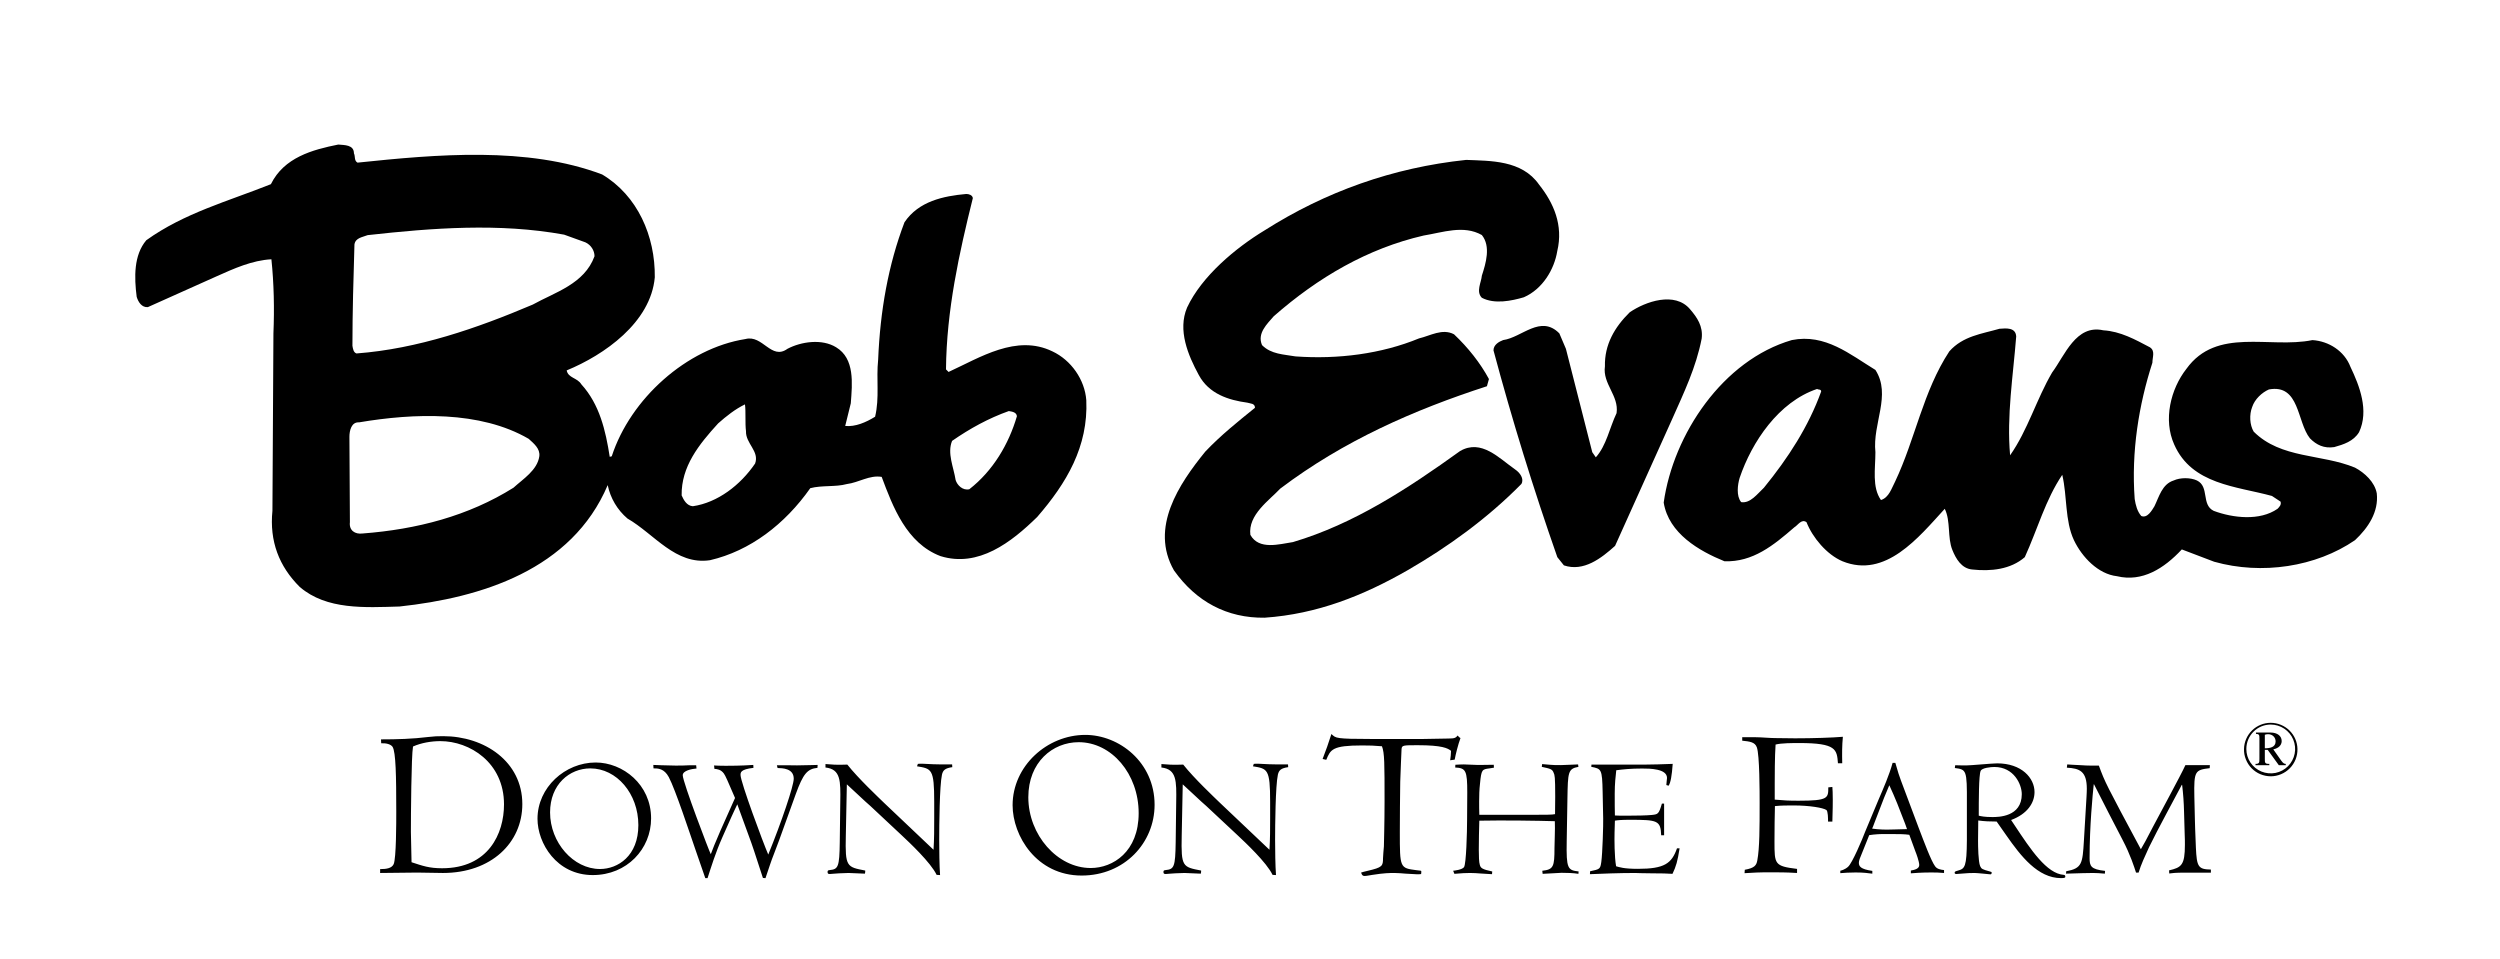
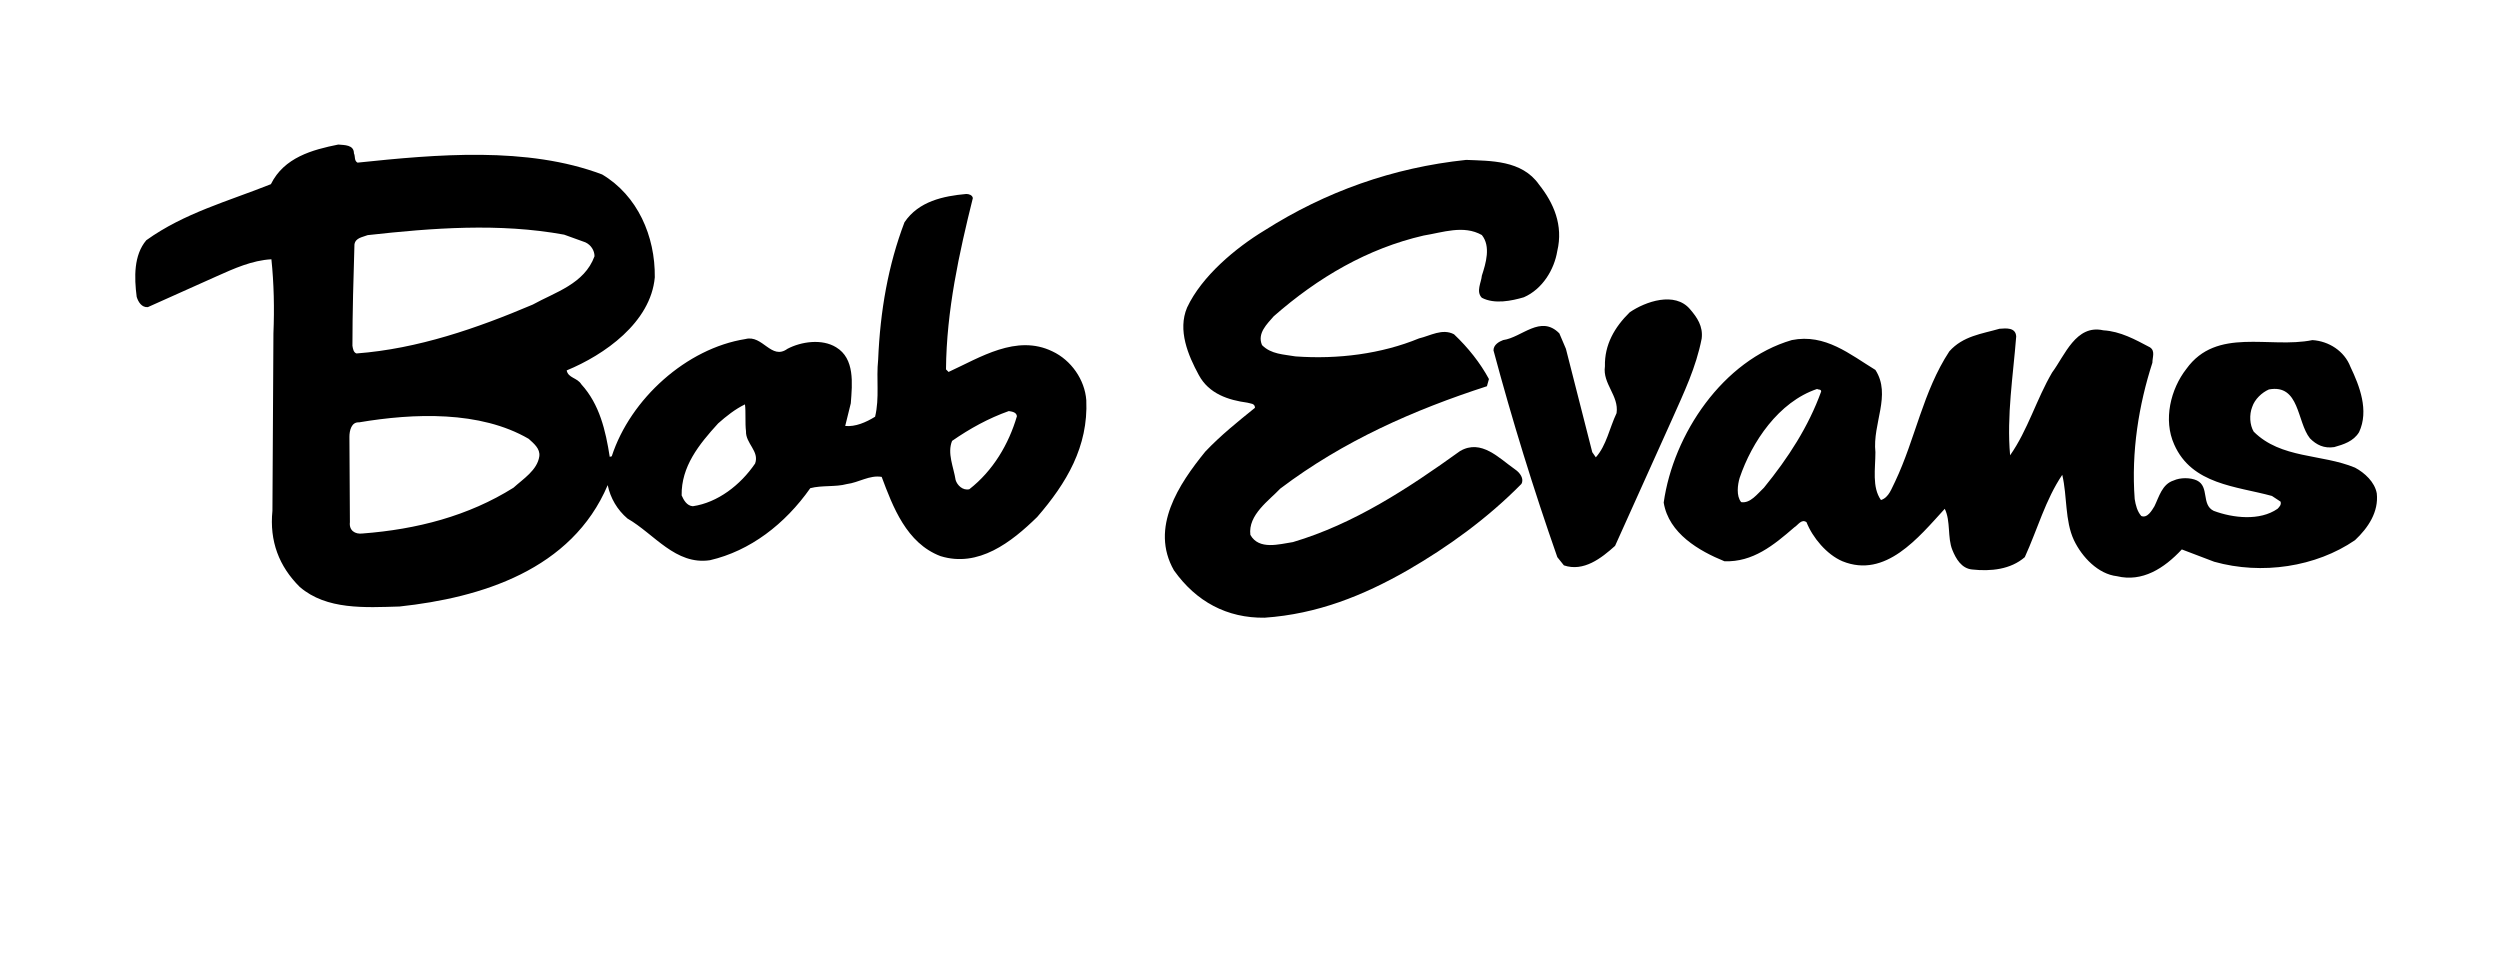
<svg xmlns="http://www.w3.org/2000/svg" width="73" height="28" viewBox="0 0 73 28" fill="none">
  <path fill-rule="evenodd" clip-rule="evenodd" d="M44.941 5.391C45.37 5.931 45.651 6.577 45.473 7.328C45.385 7.869 45.044 8.44 44.497 8.68C44.142 8.785 43.639 8.89 43.27 8.695C43.092 8.515 43.255 8.245 43.27 8.049C43.388 7.689 43.536 7.193 43.27 6.863C42.737 6.562 42.131 6.787 41.569 6.878C39.943 7.253 38.493 8.094 37.192 9.236C36.999 9.461 36.704 9.731 36.851 10.077C37.117 10.347 37.487 10.347 37.828 10.407C39.07 10.497 40.342 10.332 41.436 9.881C41.761 9.806 42.116 9.581 42.457 9.761C42.871 10.152 43.226 10.602 43.477 11.068L43.418 11.278C41.288 11.969 39.233 12.87 37.384 14.267C37.059 14.613 36.437 15.033 36.511 15.619C36.763 16.069 37.354 15.889 37.754 15.829C39.529 15.303 41.111 14.267 42.635 13.17C43.256 12.81 43.773 13.381 44.246 13.711C44.38 13.801 44.513 13.981 44.424 14.132C43.418 15.153 42.265 15.979 41.097 16.654C39.81 17.391 38.464 17.931 36.926 18.037C35.831 18.051 34.929 17.571 34.279 16.654C33.569 15.408 34.426 14.132 35.196 13.185C35.654 12.704 36.142 12.314 36.645 11.908C36.645 11.773 36.512 11.788 36.423 11.758C35.876 11.684 35.299 11.503 35.003 10.947C34.693 10.377 34.382 9.641 34.663 8.98C35.092 8.063 36.083 7.237 36.926 6.727C38.7 5.6 40.667 4.894 42.812 4.669C43.521 4.7 44.438 4.67 44.941 5.391Z" fill="black" />
  <path fill-rule="evenodd" clip-rule="evenodd" d="M49.349 9.029C49.556 9.27 49.733 9.525 49.689 9.886C49.526 10.727 49.171 11.463 48.831 12.229L47.16 15.939C46.76 16.299 46.243 16.704 45.666 16.509L45.474 16.269C44.777 14.28 44.155 12.266 43.61 10.231C43.61 10.066 43.773 9.975 43.892 9.93C44.439 9.855 44.986 9.179 45.533 9.735L45.725 10.186L46.494 13.204L46.598 13.354C46.908 13.009 46.997 12.498 47.204 12.063C47.278 11.552 46.79 11.207 46.864 10.696C46.849 10.065 47.145 9.554 47.588 9.119C48.047 8.804 48.905 8.504 49.349 9.029ZM58.873 9.825C58.784 10.966 58.592 12.138 58.695 13.295C59.212 12.559 59.464 11.658 59.922 10.877C60.292 10.381 60.617 9.465 61.416 9.645C61.919 9.675 62.348 9.915 62.777 10.141C62.939 10.246 62.85 10.426 62.85 10.591C62.452 11.823 62.23 13.19 62.333 14.572C62.362 14.752 62.407 14.932 62.525 15.067C62.703 15.142 62.836 14.902 62.91 14.782C63.043 14.511 63.132 14.136 63.471 14.03C63.664 13.941 63.96 13.941 64.151 14.03C64.522 14.211 64.27 14.737 64.64 14.917C65.202 15.127 65.986 15.217 66.504 14.857C66.562 14.797 66.621 14.737 66.592 14.647L66.341 14.482C65.305 14.197 64.004 14.152 63.487 12.98C63.161 12.259 63.383 11.358 63.842 10.772C64.728 9.54 66.266 10.186 67.523 9.931C67.997 9.961 68.455 10.246 68.633 10.712C68.899 11.268 69.18 11.989 68.885 12.619C68.722 12.889 68.426 12.98 68.16 13.055C67.864 13.1 67.642 12.994 67.45 12.799C67.066 12.319 67.154 11.207 66.252 11.372C66.046 11.462 65.838 11.658 65.764 11.883C65.675 12.108 65.691 12.409 65.808 12.604C66.607 13.4 67.79 13.25 68.766 13.655C69.047 13.805 69.343 14.075 69.402 14.407C69.461 14.947 69.151 15.413 68.766 15.773C67.627 16.554 66.045 16.794 64.655 16.403L63.709 16.043C63.191 16.599 62.555 17.004 61.815 16.825C61.268 16.764 60.795 16.269 60.559 15.773C60.292 15.203 60.366 14.496 60.218 13.865C59.73 14.586 59.494 15.458 59.124 16.269C58.709 16.629 58.133 16.689 57.585 16.629C57.275 16.599 57.112 16.314 57.009 16.059C56.861 15.698 56.964 15.217 56.787 14.857C56.018 15.698 55.057 16.899 53.8 16.389C53.341 16.194 52.927 15.698 52.75 15.248C52.602 15.142 52.498 15.338 52.395 15.397C51.788 15.923 51.182 16.419 50.354 16.389C49.615 16.088 48.727 15.578 48.58 14.676C48.86 12.679 50.31 10.516 52.321 9.93C53.297 9.735 54.022 10.351 54.762 10.802C55.235 11.537 54.672 12.363 54.762 13.204C54.762 13.685 54.658 14.226 54.924 14.601C55.161 14.526 55.235 14.255 55.338 14.061C55.929 12.814 56.151 11.432 56.92 10.26C57.319 9.81 57.867 9.75 58.385 9.6C58.576 9.585 58.858 9.555 58.873 9.825ZM53.061 11.357C51.937 11.733 51.153 12.904 50.797 13.956C50.739 14.151 50.694 14.482 50.842 14.662C51.108 14.707 51.315 14.421 51.507 14.241C52.217 13.37 52.809 12.454 53.178 11.432C53.179 11.357 53.09 11.387 53.061 11.357ZM10.335 4.478C10.38 4.568 10.335 4.689 10.439 4.749C12.746 4.508 15.393 4.268 17.582 5.094C18.617 5.71 19.135 6.896 19.12 8.098C19.002 9.419 17.641 10.366 16.547 10.816C16.591 11.041 16.857 11.027 16.975 11.222C17.508 11.807 17.685 12.573 17.804 13.339L17.863 13.324C18.41 11.642 20.052 10.17 21.767 9.9C22.27 9.765 22.521 10.53 22.994 10.185C23.394 9.975 24 9.885 24.414 10.14C24.962 10.47 24.888 11.191 24.843 11.777L24.68 12.438C24.976 12.468 25.287 12.333 25.553 12.168C25.686 11.612 25.582 11.072 25.642 10.501C25.701 9.074 25.937 7.737 26.411 6.49C26.825 5.875 27.549 5.724 28.215 5.664C28.289 5.664 28.393 5.694 28.407 5.784C28.008 7.391 27.638 9.059 27.623 10.786L27.698 10.861C28.615 10.441 29.68 9.75 30.73 10.26C31.277 10.516 31.676 11.086 31.72 11.687C31.779 13.039 31.144 14.106 30.286 15.096C29.532 15.833 28.57 16.583 27.461 16.238C26.47 15.862 26.071 14.796 25.745 13.925C25.39 13.865 25.08 14.09 24.725 14.135C24.4 14.225 24 14.165 23.66 14.255C22.921 15.307 21.901 16.087 20.732 16.358C19.727 16.508 19.106 15.592 18.322 15.141C18.026 14.889 17.823 14.545 17.745 14.165C16.695 16.643 14.047 17.454 11.667 17.71C10.661 17.739 9.537 17.814 8.753 17.139C8.147 16.538 7.866 15.802 7.955 14.916L7.984 9.734C8.014 9.013 7.999 8.277 7.925 7.571C7.363 7.601 6.831 7.842 6.328 8.067L4.317 8.968C4.139 8.983 4.036 8.818 3.991 8.667C3.918 8.097 3.903 7.451 4.272 7.015C5.381 6.219 6.668 5.874 7.91 5.378C8.295 4.597 9.123 4.372 9.877 4.221C10.055 4.238 10.335 4.223 10.335 4.478ZM16.473 6.852C14.58 6.506 12.628 6.656 10.735 6.866C10.587 6.926 10.38 6.942 10.35 7.137C10.321 8.098 10.291 9.134 10.291 10.096C10.306 10.186 10.321 10.291 10.409 10.321C12.199 10.186 13.929 9.585 15.556 8.894C16.206 8.533 17.064 8.293 17.36 7.482C17.36 7.316 17.256 7.151 17.093 7.076L16.473 6.852ZM21.753 11.808C21.472 11.943 21.206 12.153 20.969 12.364C20.407 12.979 19.89 13.625 19.904 14.466C19.964 14.601 20.052 14.767 20.23 14.782C20.954 14.677 21.62 14.166 22.049 13.535C22.182 13.175 21.768 12.95 21.783 12.589C21.753 12.364 21.782 12.018 21.753 11.808ZM29.457 12.003C28.866 12.213 28.319 12.514 27.801 12.874C27.653 13.235 27.846 13.64 27.904 14.016C27.949 14.166 28.111 14.331 28.304 14.286C28.999 13.745 29.457 12.964 29.694 12.153C29.68 12.033 29.547 12.018 29.457 12.003ZM10.483 12.333C10.261 12.318 10.203 12.574 10.203 12.754L10.217 15.247C10.188 15.488 10.365 15.607 10.587 15.578C12.169 15.458 13.678 15.067 14.994 14.241C15.275 13.985 15.689 13.73 15.748 13.325C15.778 13.099 15.585 12.949 15.438 12.814C14.018 11.988 12.081 12.063 10.483 12.333Z" fill="black" />
-   <path fill-rule="evenodd" clip-rule="evenodd" d="M12.934 25.491C12.808 25.491 12.287 25.479 12.18 25.479C12.01 25.479 11.256 25.491 11.1 25.491V25.378C11.288 25.378 11.439 25.353 11.495 25.233C11.571 25.064 11.571 24.002 11.571 23.707C11.571 22.645 11.558 21.966 11.464 21.809C11.414 21.735 11.288 21.697 11.131 21.703L11.125 21.59C11.583 21.59 12.048 21.577 12.506 21.52C12.65 21.502 12.795 21.494 12.94 21.496C14.146 21.496 15.252 22.237 15.252 23.48C15.252 24.611 14.34 25.491 12.934 25.491ZM12.858 21.641C12.594 21.641 12.299 21.691 12.06 21.798C12.01 22.062 11.998 23.82 11.998 24.291C11.998 24.417 12.017 25.039 12.017 25.177C12.343 25.284 12.532 25.353 12.909 25.353C14.259 25.353 14.717 24.348 14.717 23.488C14.717 22.262 13.713 21.641 12.858 21.641ZM17.394 22.265C18.183 22.265 19.012 22.903 19.012 23.898C19.012 24.788 18.308 25.552 17.309 25.552C16.253 25.552 15.695 24.622 15.695 23.908C15.695 22.993 16.5 22.265 17.394 22.265ZM17.519 25.375C18.042 25.375 18.64 24.994 18.64 24.094C18.64 23.175 18.007 22.437 17.238 22.437C16.63 22.437 16.062 22.904 16.062 23.723C16.062 24.601 16.741 25.375 17.519 25.375ZM19.077 22.336L19.308 22.345C19.474 22.351 19.62 22.355 19.725 22.355C19.846 22.355 20.006 22.355 20.152 22.345H20.328L20.338 22.441C20.197 22.451 19.936 22.502 19.936 22.637C19.936 22.838 20.72 24.888 20.755 24.943L20.856 24.682C20.886 24.621 21.006 24.32 21.037 24.255L21.463 23.301C21.253 22.813 21.182 22.647 21.137 22.587C21.052 22.471 20.946 22.456 20.861 22.451L20.851 22.351C20.936 22.356 20.996 22.361 21.192 22.361C21.288 22.361 21.64 22.361 21.996 22.336L22.001 22.421C21.619 22.466 21.624 22.557 21.624 22.632C21.624 22.833 22.282 24.607 22.433 24.953C22.82 24.004 23.177 22.948 23.177 22.738C23.177 22.431 22.84 22.431 22.705 22.426L22.685 22.345H22.946C23.162 22.351 23.358 22.351 23.68 22.341L23.875 22.336L23.87 22.421C23.574 22.451 23.453 22.592 23.237 23.185L22.75 24.537C22.75 24.541 22.629 24.858 22.604 24.923C22.503 25.179 22.478 25.275 22.352 25.642L22.277 25.636C22.182 25.355 22.041 24.898 21.941 24.617L21.529 23.486C21.504 23.541 21.383 23.792 21.358 23.853L21.097 24.44C20.886 24.918 20.77 25.305 20.66 25.642H20.595L20.308 24.813C20.147 24.35 19.72 23.049 19.529 22.692C19.394 22.441 19.218 22.436 19.082 22.436L19.077 22.336ZM25.411 23.531C25.326 23.466 24.748 22.914 24.728 22.903L24.698 24.405C24.677 25.315 24.723 25.315 25.265 25.42C25.265 25.46 25.265 25.471 25.255 25.511C25.22 25.511 25.12 25.506 25.019 25.501C24.918 25.496 24.818 25.491 24.778 25.491C24.737 25.491 24.622 25.496 24.506 25.501C24.39 25.506 24.265 25.521 24.23 25.521C24.18 25.521 24.165 25.506 24.165 25.461C24.165 25.426 24.175 25.41 24.23 25.406C24.476 25.381 24.511 25.315 24.521 24.597L24.536 23.426C24.546 22.803 24.552 22.461 24.104 22.411V22.31C24.335 22.331 24.436 22.331 24.531 22.331L24.742 22.326C25.064 22.732 25.647 23.28 25.812 23.441L27.259 24.813C27.279 24.506 27.279 24.195 27.279 23.883V23.411C27.279 22.451 27.204 22.446 26.777 22.376L26.802 22.305C26.837 22.3 26.882 22.3 26.923 22.3C26.968 22.3 27.134 22.31 27.254 22.316C27.375 22.321 27.46 22.321 27.49 22.321H27.802L27.807 22.401C27.601 22.431 27.535 22.486 27.505 22.622C27.435 22.944 27.425 24.105 27.425 24.526C27.425 24.808 27.43 25.285 27.45 25.552L27.349 25.546C27.183 25.19 26.545 24.592 26.329 24.39L25.411 23.531ZM31.691 21.459C32.677 21.459 33.714 22.256 33.714 23.5C33.714 24.611 32.834 25.566 31.584 25.566C30.265 25.566 29.568 24.404 29.568 23.512C29.568 22.369 30.573 21.459 31.691 21.459ZM31.848 25.346C32.501 25.346 33.249 24.869 33.249 23.745C33.249 22.596 32.458 21.672 31.497 21.672C30.736 21.672 30.027 22.256 30.027 23.28C30.027 24.379 30.875 25.346 31.848 25.346ZM35.219 23.531C35.134 23.466 34.556 22.914 34.536 22.903L34.506 24.405C34.486 25.315 34.531 25.315 35.073 25.42C35.073 25.46 35.073 25.471 35.063 25.511C35.028 25.511 34.928 25.506 34.827 25.501C34.727 25.496 34.626 25.491 34.586 25.491C34.546 25.491 34.43 25.496 34.315 25.501C34.199 25.506 34.074 25.521 34.038 25.521C33.988 25.521 33.973 25.506 33.973 25.461C33.973 25.426 33.983 25.41 34.038 25.406C34.284 25.381 34.319 25.315 34.33 24.597L34.345 23.426C34.355 22.803 34.36 22.461 33.913 22.411V22.31C34.144 22.331 34.244 22.331 34.34 22.331L34.55 22.326C34.872 22.732 35.455 23.28 35.621 23.441L37.068 24.813C37.088 24.506 37.088 24.195 37.088 23.883V23.411C37.088 22.451 37.012 22.446 36.586 22.376L36.611 22.305C36.646 22.3 36.691 22.3 36.731 22.3C36.776 22.3 36.942 22.31 37.062 22.316C37.183 22.321 37.269 22.321 37.299 22.321H37.61L37.615 22.401C37.409 22.431 37.344 22.486 37.314 22.622C37.244 22.944 37.233 24.105 37.233 24.526C37.233 24.808 37.239 25.285 37.259 25.552L37.158 25.546C36.992 25.19 36.354 24.592 36.138 24.39L35.219 23.531ZM38.62 22.162C38.739 21.854 38.77 21.76 38.877 21.433C38.946 21.497 38.977 21.534 39.122 21.552C39.267 21.571 39.518 21.578 40.014 21.578H41.566C41.679 21.578 42.2 21.565 42.301 21.565C42.489 21.565 42.508 21.54 42.565 21.477C42.596 21.521 42.608 21.528 42.646 21.552C42.577 21.735 42.501 22.043 42.477 22.181L42.345 22.2C42.364 22.081 42.364 22.043 42.37 21.924C42.275 21.848 42.112 21.76 41.397 21.76C40.97 21.76 40.932 21.76 40.925 21.879C40.918 22.087 40.9 22.389 40.887 22.828C40.88 23.316 40.876 23.804 40.875 24.292C40.875 25.347 40.875 25.347 41.364 25.41C41.49 25.422 41.502 25.422 41.502 25.447C41.502 25.454 41.502 25.511 41.496 25.523C41.457 25.528 41.417 25.53 41.377 25.529C41.333 25.529 41.195 25.517 41.051 25.511C40.94 25.5 40.829 25.494 40.717 25.491C40.585 25.491 40.422 25.491 40.064 25.548C39.907 25.573 39.888 25.579 39.851 25.579C39.782 25.579 39.769 25.548 39.744 25.479C39.8 25.46 39.832 25.453 39.932 25.429C40.366 25.328 40.384 25.29 40.384 25.058C40.384 25.039 40.403 24.762 40.41 24.712C40.41 24.643 40.429 24.034 40.429 23.412C40.429 22.288 40.429 21.986 40.353 21.791C40.161 21.773 39.968 21.765 39.775 21.767C38.902 21.767 38.852 21.886 38.727 22.187L38.62 22.162ZM42.844 23.14C42.844 22.502 42.804 22.426 42.492 22.411L42.497 22.331C42.573 22.326 42.668 22.321 42.744 22.321C42.869 22.321 43.09 22.341 43.261 22.336L43.618 22.331L43.623 22.416L43.492 22.437C43.276 22.466 43.256 22.466 43.216 22.883C43.196 23.054 43.191 23.225 43.191 23.401C43.191 23.526 43.191 23.652 43.196 23.793H44.357C45.211 23.793 45.306 23.793 45.407 23.773L45.412 23.26C45.412 22.672 45.397 22.632 45.367 22.567C45.327 22.456 45.271 22.447 45.02 22.392L45.03 22.311C45.085 22.316 45.161 22.321 45.256 22.331C45.351 22.342 45.462 22.341 45.577 22.341C45.617 22.341 45.728 22.336 45.834 22.331C45.944 22.326 46.05 22.321 46.08 22.321L46.09 22.392C45.783 22.447 45.783 22.552 45.769 23.311L45.748 24.561C45.733 25.37 45.778 25.41 46.095 25.446L46.09 25.516C45.944 25.491 45.748 25.486 45.598 25.486C45.507 25.486 45.311 25.507 45.045 25.516L45.035 25.426C45.362 25.391 45.391 25.306 45.391 24.763C45.391 24.577 45.412 24.221 45.401 23.979C44.919 23.964 43.894 23.949 43.196 23.964C43.187 24.247 43.182 24.53 43.181 24.813C43.181 24.989 43.186 25.185 43.211 25.255C43.236 25.351 43.287 25.386 43.573 25.447L43.567 25.526C43.482 25.521 43.367 25.512 43.246 25.507C43.139 25.497 43.032 25.492 42.925 25.491C42.774 25.491 42.709 25.497 42.468 25.516L42.432 25.426C42.478 25.421 42.694 25.396 42.749 25.321C42.814 25.23 42.839 24.285 42.839 23.939L42.844 23.14ZM48.592 24.39H48.506C48.491 23.958 48.401 23.938 47.597 23.938C47.351 23.938 47.25 23.948 47.155 23.963L47.145 24.31C47.14 24.506 47.14 25.014 47.19 25.295C47.285 25.32 47.406 25.37 47.828 25.37C48.602 25.37 48.813 25.214 48.968 24.772H49.044C48.984 25.149 48.943 25.295 48.837 25.516C48.742 25.506 48.471 25.501 48.225 25.501C47.978 25.501 47.752 25.491 47.748 25.491C47.28 25.491 46.742 25.512 46.426 25.526L46.431 25.441C46.718 25.381 46.728 25.375 46.758 25.169C46.793 24.923 46.818 24.069 46.813 23.904L46.797 23.125C46.783 22.451 46.762 22.451 46.465 22.391L46.471 22.326H48.044C48.215 22.326 48.576 22.316 48.843 22.305C48.818 22.652 48.782 22.858 48.723 22.943L48.657 22.923C48.657 22.873 48.677 22.742 48.677 22.717C48.677 22.446 48.18 22.441 47.949 22.441C47.612 22.441 47.391 22.466 47.195 22.491C47.175 22.672 47.15 22.883 47.15 23.174C47.15 23.385 47.15 23.727 47.155 23.812C47.215 23.818 47.356 23.818 47.517 23.818C47.773 23.818 48.084 23.812 48.231 23.797C48.411 23.777 48.437 23.777 48.527 23.466H48.592V24.39H48.592ZM53.668 22.288C53.637 21.886 53.624 21.697 52.544 21.697C52.336 21.697 52.016 21.697 51.847 21.741C51.822 22.074 51.822 22.721 51.822 22.866V23.349C52.117 23.374 52.217 23.381 52.519 23.381C53.386 23.381 53.386 23.305 53.386 22.991L53.505 22.979C53.511 23.079 53.517 23.142 53.517 23.349C53.517 23.4 53.517 23.669 53.505 23.99H53.379C53.379 23.908 53.379 23.682 53.329 23.651C53.235 23.588 52.845 23.519 52.374 23.519C52.192 23.519 52.01 23.519 51.828 23.538C51.821 23.827 51.815 24.178 51.815 24.574C51.815 25.24 51.815 25.29 52.474 25.372V25.491C52.343 25.484 52.198 25.472 51.809 25.472H51.507C51.45 25.472 51.18 25.479 50.941 25.497L50.948 25.397C51.237 25.346 51.287 25.265 51.313 25.126C51.381 24.762 51.381 24.165 51.381 23.449C51.381 23.147 51.381 22.043 51.3 21.823C51.244 21.666 51.092 21.652 50.873 21.628V21.527H51.269C51.419 21.527 51.69 21.552 51.828 21.552C52.072 21.552 52.33 21.559 52.418 21.559C52.939 21.559 53.505 21.54 53.812 21.514C53.787 21.772 53.787 22.005 53.793 22.288L53.668 22.288ZM56.028 24.179C56.184 24.587 56.389 25.14 56.505 25.295C56.56 25.375 56.666 25.396 56.766 25.406V25.491C56.638 25.479 56.508 25.474 56.379 25.476C56.083 25.476 55.877 25.496 55.797 25.501V25.42C55.902 25.401 56.042 25.37 56.042 25.259C56.042 25.159 55.952 24.913 55.932 24.868L55.752 24.376C55.611 24.355 55.43 24.355 55.289 24.355H55.093C54.922 24.35 54.751 24.36 54.581 24.386L54.4 24.837C54.305 25.064 54.279 25.129 54.279 25.194C54.279 25.295 54.325 25.38 54.672 25.43V25.511C54.551 25.496 54.425 25.476 54.184 25.476C54.008 25.476 53.858 25.486 53.737 25.496V25.426C53.878 25.391 53.953 25.32 53.963 25.31C54.084 25.209 54.385 24.495 54.461 24.29L54.853 23.351C54.998 23.014 55.164 22.637 55.264 22.276H55.344C55.42 22.552 55.46 22.657 55.51 22.798L56.028 24.179ZM54.742 24.004C54.691 24.139 54.687 24.154 54.666 24.195C54.852 24.225 55.088 24.225 55.093 24.225L55.319 24.22C55.364 24.22 55.606 24.215 55.685 24.21C55.665 24.155 55.6 23.963 55.575 23.913L55.399 23.461C55.369 23.375 55.208 23.014 55.168 22.929C55.113 23.054 55.042 23.235 55.017 23.29L54.742 24.004ZM58.302 23.989C58.111 23.989 57.946 23.983 57.765 23.958L57.759 24.547C57.759 24.712 57.765 25.159 57.82 25.29C57.86 25.375 57.88 25.385 58.101 25.446C58.146 25.46 58.157 25.46 58.157 25.481C58.157 25.501 58.151 25.531 58.121 25.531C58.101 25.531 58.016 25.521 57.916 25.511C57.81 25.501 57.7 25.491 57.659 25.491C57.544 25.491 57.423 25.496 57.328 25.506C57.227 25.511 57.152 25.521 57.126 25.521C57.096 25.521 57.076 25.511 57.076 25.486C57.076 25.451 57.086 25.446 57.176 25.42C57.373 25.365 57.428 25.315 57.433 24.531V23.446C57.438 22.476 57.418 22.471 57.081 22.426C57.086 22.386 57.086 22.371 57.091 22.345C57.222 22.35 57.333 22.35 57.423 22.35C57.548 22.35 58.177 22.29 58.317 22.29C59.031 22.29 59.408 22.717 59.408 23.129C59.408 23.441 59.202 23.767 58.724 23.944L58.834 24.109C59.297 24.808 59.764 25.511 60.262 25.546C60.291 25.551 60.307 25.561 60.307 25.596C60.307 25.621 60.307 25.641 60.182 25.641C59.508 25.641 59.01 25.003 58.583 24.39L58.302 23.989ZM58.237 22.396C58.132 22.396 57.87 22.421 57.835 22.511C57.78 22.632 57.78 23.386 57.78 23.818C57.84 23.833 57.946 23.858 58.177 23.858C58.343 23.858 59.036 23.858 59.036 23.19C59.036 22.903 58.805 22.396 58.237 22.396ZM64.091 23.944C64.096 24.105 64.096 24.195 64.12 24.753C64.146 25.31 64.186 25.385 64.558 25.391V25.481H63.809C63.503 25.481 63.422 25.496 63.342 25.506L63.337 25.415C63.698 25.33 63.799 25.265 63.799 24.666C63.799 24.581 63.799 24.481 63.793 24.365L63.774 23.702C63.768 23.44 63.75 23.178 63.718 22.918H63.708C63.558 23.205 62.98 24.265 62.753 24.737C62.633 24.998 62.518 25.244 62.447 25.48H62.372C62.322 25.325 62.207 24.958 61.98 24.526C61.699 23.989 61.422 23.446 61.146 22.903H61.137C61.106 23.199 61.016 24.114 61.016 25.053C61.016 25.29 61.051 25.385 61.468 25.43L61.462 25.511C61.423 25.506 61.347 25.501 61.272 25.496C61.201 25.491 61.137 25.491 61.116 25.491L60.819 25.496C60.749 25.496 60.408 25.511 60.328 25.511L60.333 25.441C60.8 25.355 60.81 25.21 60.85 24.551L60.926 23.27C60.931 23.165 60.935 23.114 60.935 23.034C60.935 22.516 60.724 22.437 60.352 22.416L60.363 22.321C60.438 22.326 60.573 22.336 60.714 22.341C60.855 22.351 60.995 22.356 61.071 22.356H61.287C61.467 22.848 61.498 22.904 62.513 24.798C62.608 24.637 62.658 24.547 62.874 24.129C63.006 23.873 63.684 22.632 63.814 22.341H64.528L64.523 22.431C64.096 22.482 64.06 22.511 64.075 23.26L64.091 23.944ZM65.874 21.39H66.298C66.505 21.39 66.625 21.496 66.625 21.637C66.625 21.819 66.44 21.867 66.381 21.882L66.611 22.209C66.676 22.302 66.71 22.304 66.744 22.306V22.343H66.541L66.218 21.897H66.133V22.157C66.133 22.275 66.133 22.306 66.264 22.306V22.343H65.861V22.306C65.975 22.306 65.975 22.262 65.975 22.154V21.578C65.975 21.466 65.975 21.432 65.874 21.43V21.39H65.874ZM66.133 21.85C66.283 21.85 66.448 21.821 66.448 21.649C66.448 21.538 66.363 21.438 66.226 21.438C66.186 21.438 66.161 21.447 66.133 21.455V21.85ZM67.086 21.871C67.088 21.975 67.069 22.078 67.031 22.175C66.992 22.272 66.935 22.36 66.862 22.434C66.789 22.508 66.702 22.567 66.606 22.607C66.511 22.647 66.408 22.668 66.304 22.668C66.2 22.667 66.097 22.646 66.001 22.606C65.905 22.566 65.819 22.506 65.746 22.432C65.674 22.358 65.617 22.269 65.579 22.173C65.54 22.076 65.522 21.973 65.525 21.869C65.529 21.665 65.614 21.47 65.76 21.328C65.906 21.185 66.102 21.106 66.306 21.106C66.51 21.107 66.706 21.187 66.852 21.33C66.998 21.473 67.082 21.667 67.086 21.871ZM65.593 21.871C65.593 22.012 65.635 22.15 65.713 22.267C65.792 22.384 65.903 22.475 66.034 22.529C66.164 22.582 66.307 22.596 66.445 22.569C66.584 22.541 66.71 22.473 66.81 22.373C66.909 22.273 66.977 22.146 67.004 22.008C67.032 21.87 67.017 21.727 66.963 21.596C66.909 21.466 66.817 21.355 66.7 21.277C66.583 21.199 66.445 21.157 66.304 21.157C65.916 21.157 65.593 21.472 65.593 21.871Z" fill="black" />
</svg>